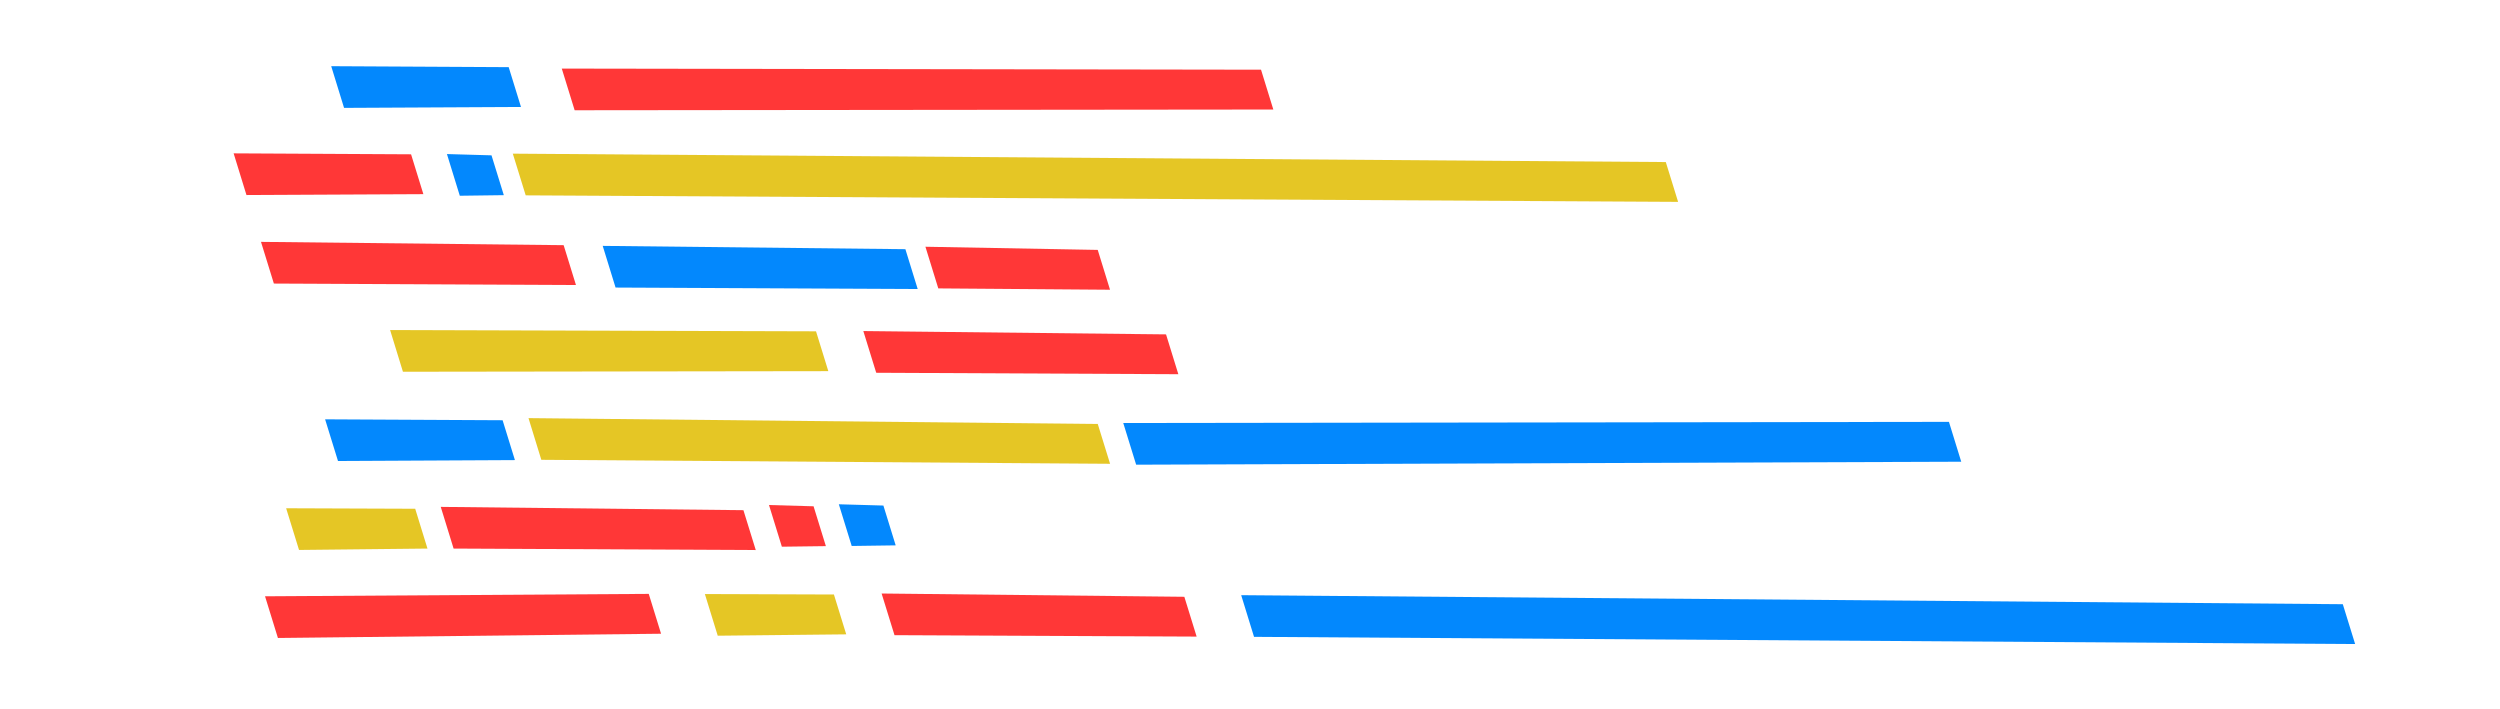
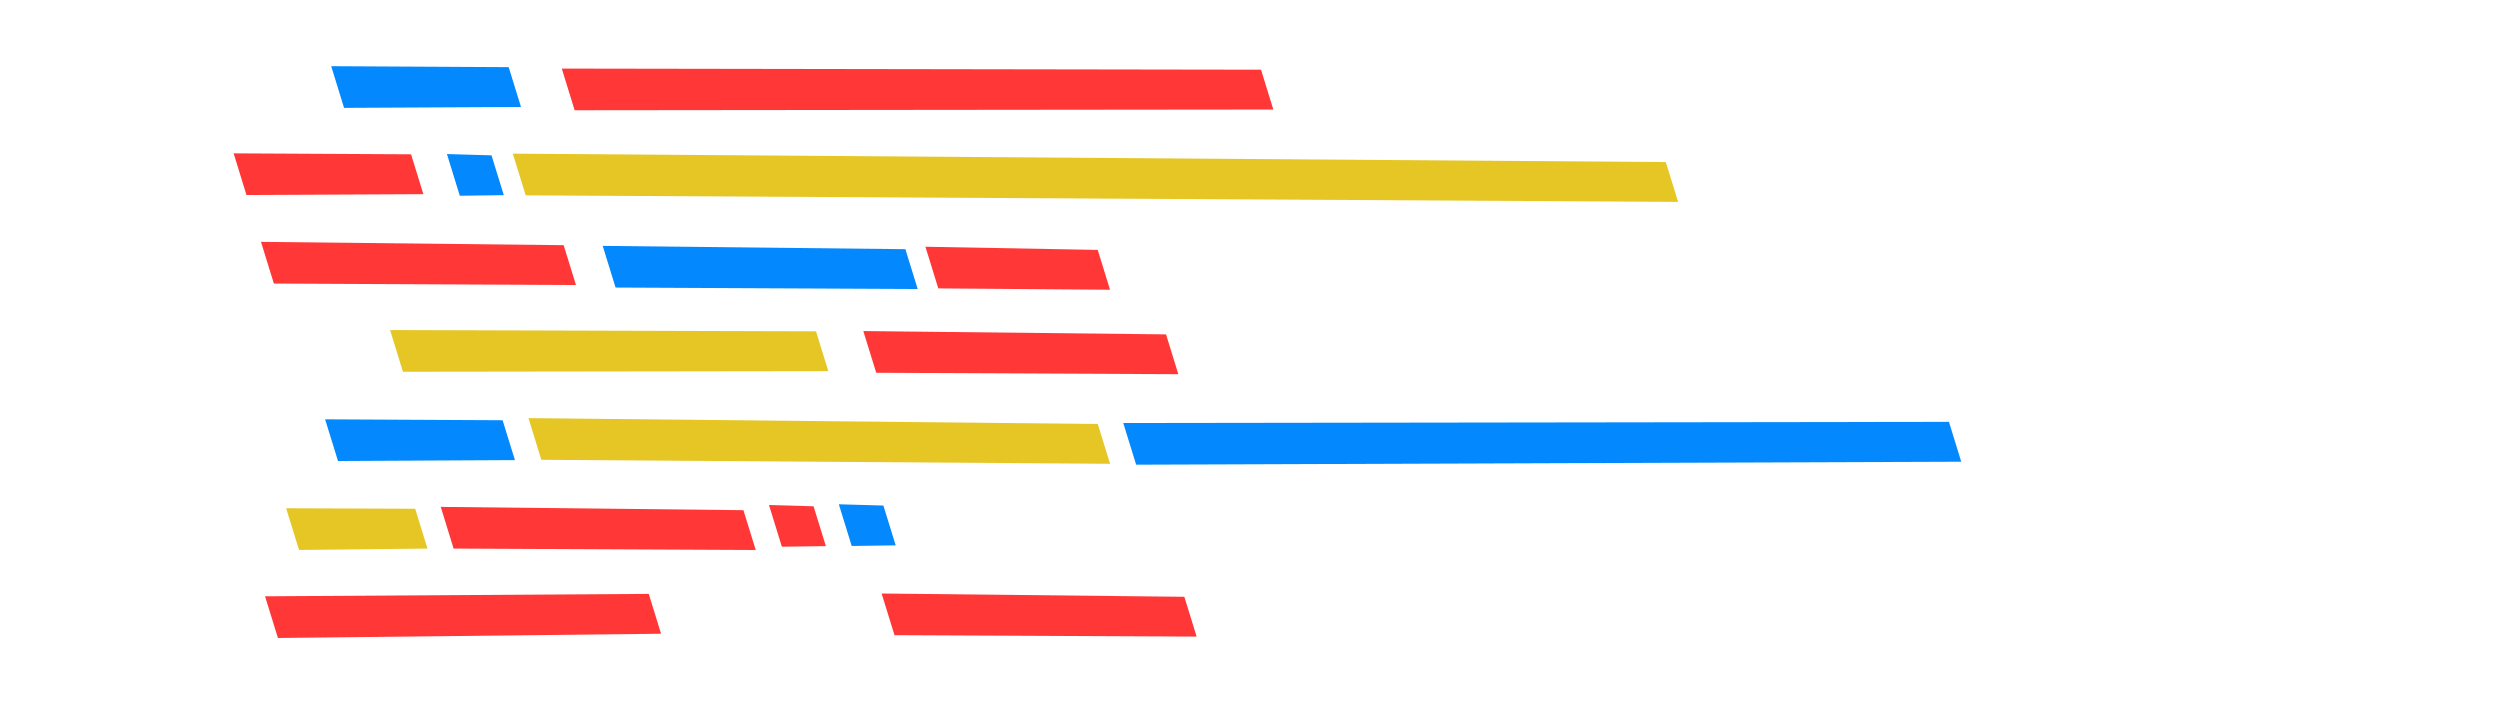
<svg xmlns="http://www.w3.org/2000/svg" width="314" height="89" viewBox="0 0 314 89" fill="none">
  <g filter="url(#filter0_f_88_271)">
-     <path d="M12.69 8.172L34.98 8.291L36.527 13.294L14.306 13.409L12.69 8.172Z" fill="white" />
    <path d="M41.6 8.313L63.891 8.435L65.436 13.435L43.214 13.55L41.6 8.313Z" fill="#0388FD" />
    <path d="M29.344 19.261L51.63 19.381L53.175 24.385L30.956 24.497L29.344 19.261Z" fill="#FF3737" />
    <path d="M70.559 8.614L158.384 8.753L159.93 13.756L72.176 13.848L70.559 8.614Z" fill="#FF3737" />
    <path d="M64.409 19.299L209.224 20.355L210.77 25.355L66.028 24.536L64.409 19.299Z" fill="#E5C625" />
-     <path d="M155.893 74.754L294.257 75.889L295.804 80.89L157.506 79.988L155.893 74.754Z" fill="#0388FD" />
    <path d="M56.135 19.35L61.733 19.51L63.279 24.512L57.75 24.586L56.135 19.35Z" fill="#0388FD" />
    <path d="M116.233 30.991L137.875 31.388L139.419 36.391L117.849 36.223L116.233 30.991Z" fill="#FF3737" />
    <path d="M96.585 63.431L102.184 63.59L103.73 68.594L98.202 68.666L96.585 63.431Z" fill="#FF3737" />
    <path d="M105.357 63.337L110.954 63.496L112.498 68.497L106.975 68.574L105.357 63.337Z" fill="#0388FD" />
    <path d="M32.78 30.379L70.795 30.794L72.34 35.798L34.398 35.615L32.78 30.379Z" fill="#FF3737" />
    <path d="M108.434 41.581L146.454 41.998L147.999 47.001L110.053 46.819L108.434 41.581Z" fill="#FF3737" />
    <path d="M55.358 63.664L93.374 64.079L94.923 69.085L56.972 68.9L55.358 63.664Z" fill="#FF3737" />
    <path d="M110.73 74.545L148.753 74.956L150.297 79.956L112.349 79.777L110.73 74.545Z" fill="#FF3737" />
    <path d="M66.378 52.516L137.879 53.253L139.426 58.252L67.99 57.752L66.378 52.516Z" fill="#E5C625" />
    <path d="M75.7 30.883L113.717 31.298L115.261 36.3L77.315 36.117L75.7 30.883Z" fill="#0388FD" />
    <path d="M22.989 41.536L45.28 41.654L46.825 46.659L24.607 46.769L22.989 41.536Z" fill="white" />
    <path d="M48.997 41.453L102.492 41.614L104.037 46.617L50.609 46.692L48.997 41.453Z" fill="#E5C625" />
    <path d="M141.08 53.128L244.787 52.986L246.331 57.992L142.7 58.365L141.08 53.128Z" fill="#0388FD" />
    <path d="M40.833 52.666L63.127 52.783L64.673 57.788L42.453 57.903L40.833 52.666Z" fill="#0388FD" />
    <path d="M35.939 63.837L52.149 63.899L53.69 68.9L37.558 69.074L35.939 63.837Z" fill="#E5C625" />
-     <path d="M88.532 74.612L104.74 74.669L106.287 79.674L90.148 79.845L88.532 74.612Z" fill="#E5C625" />
    <path d="M33.289 74.895L81.483 74.591L83.029 79.597L34.906 80.13L33.289 74.895Z" fill="#FF3737" />
  </g>
  <defs>
    <filter id="filter0_f_88_271" x="-8" y="-8" width="330" height="105" filterUnits="userSpaceOnUse" color-interpolation-filters="sRGB">
      <feFlood flood-opacity="0" result="BackgroundImageFix" />
      <feBlend mode="normal" in="SourceGraphic" in2="BackgroundImageFix" result="shape" />
      <feGaussianBlur stdDeviation="4" result="effect1_foregroundBlur_88_271" />
    </filter>
  </defs>
</svg>